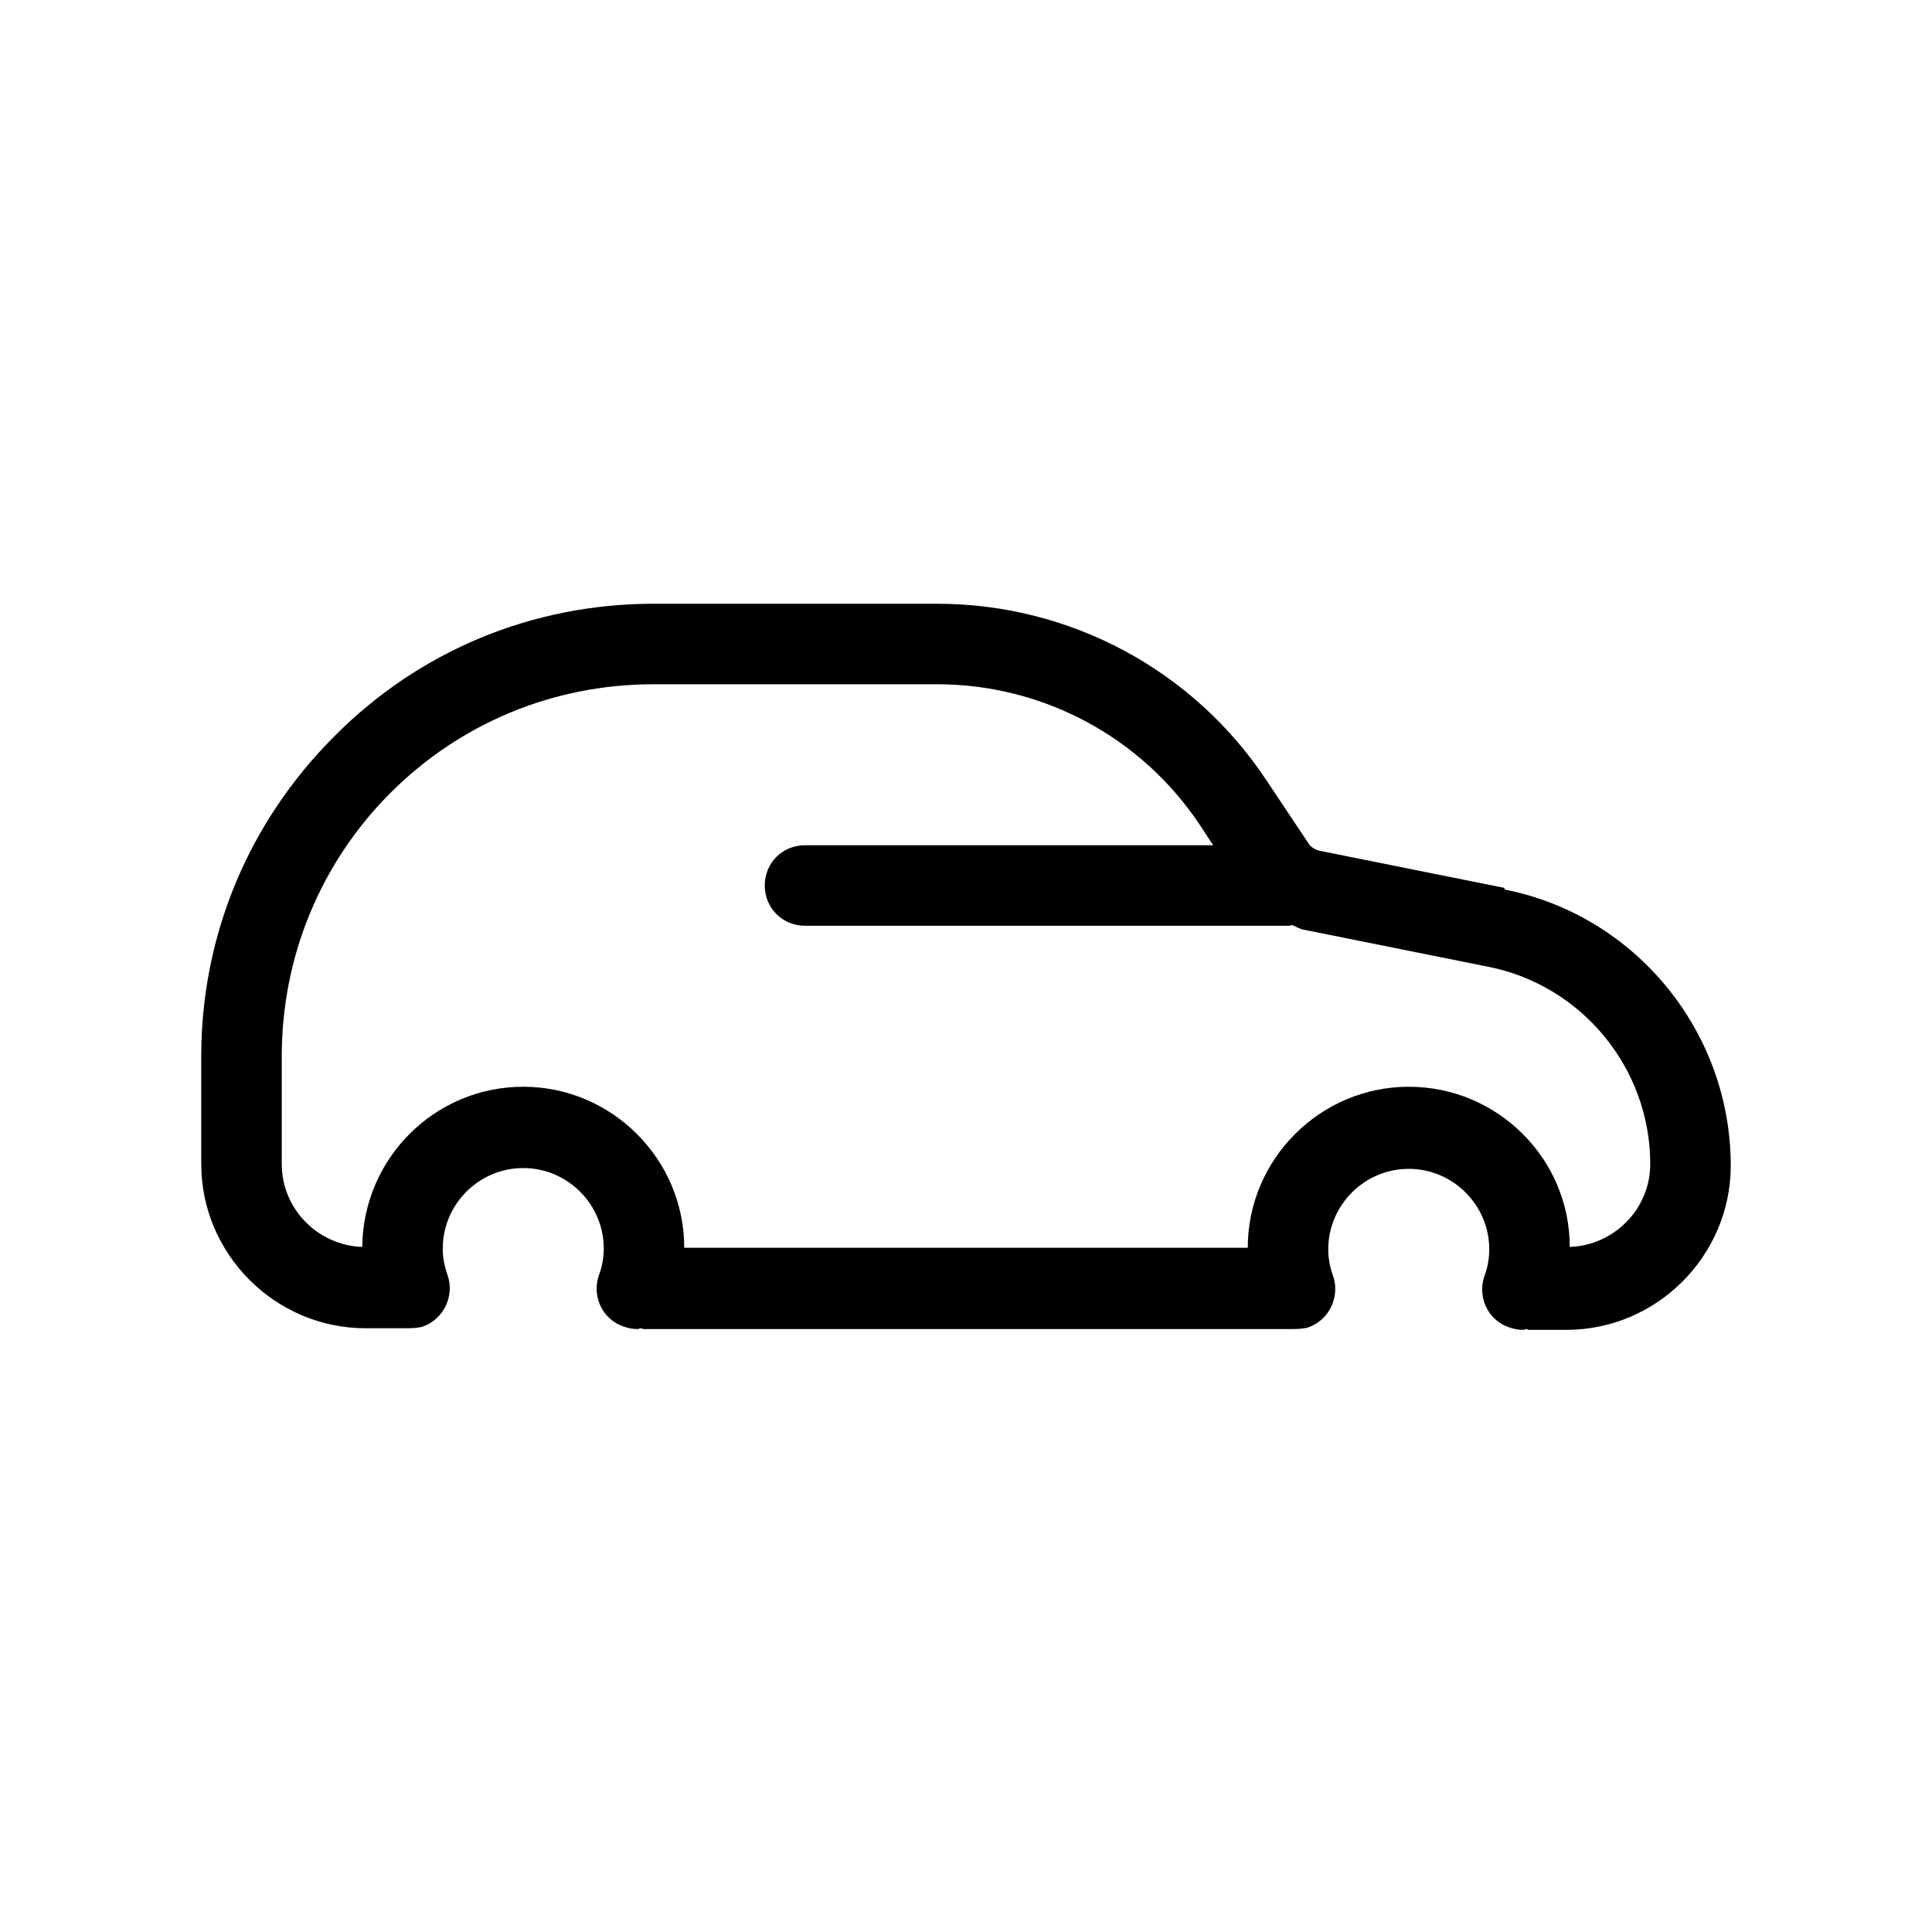
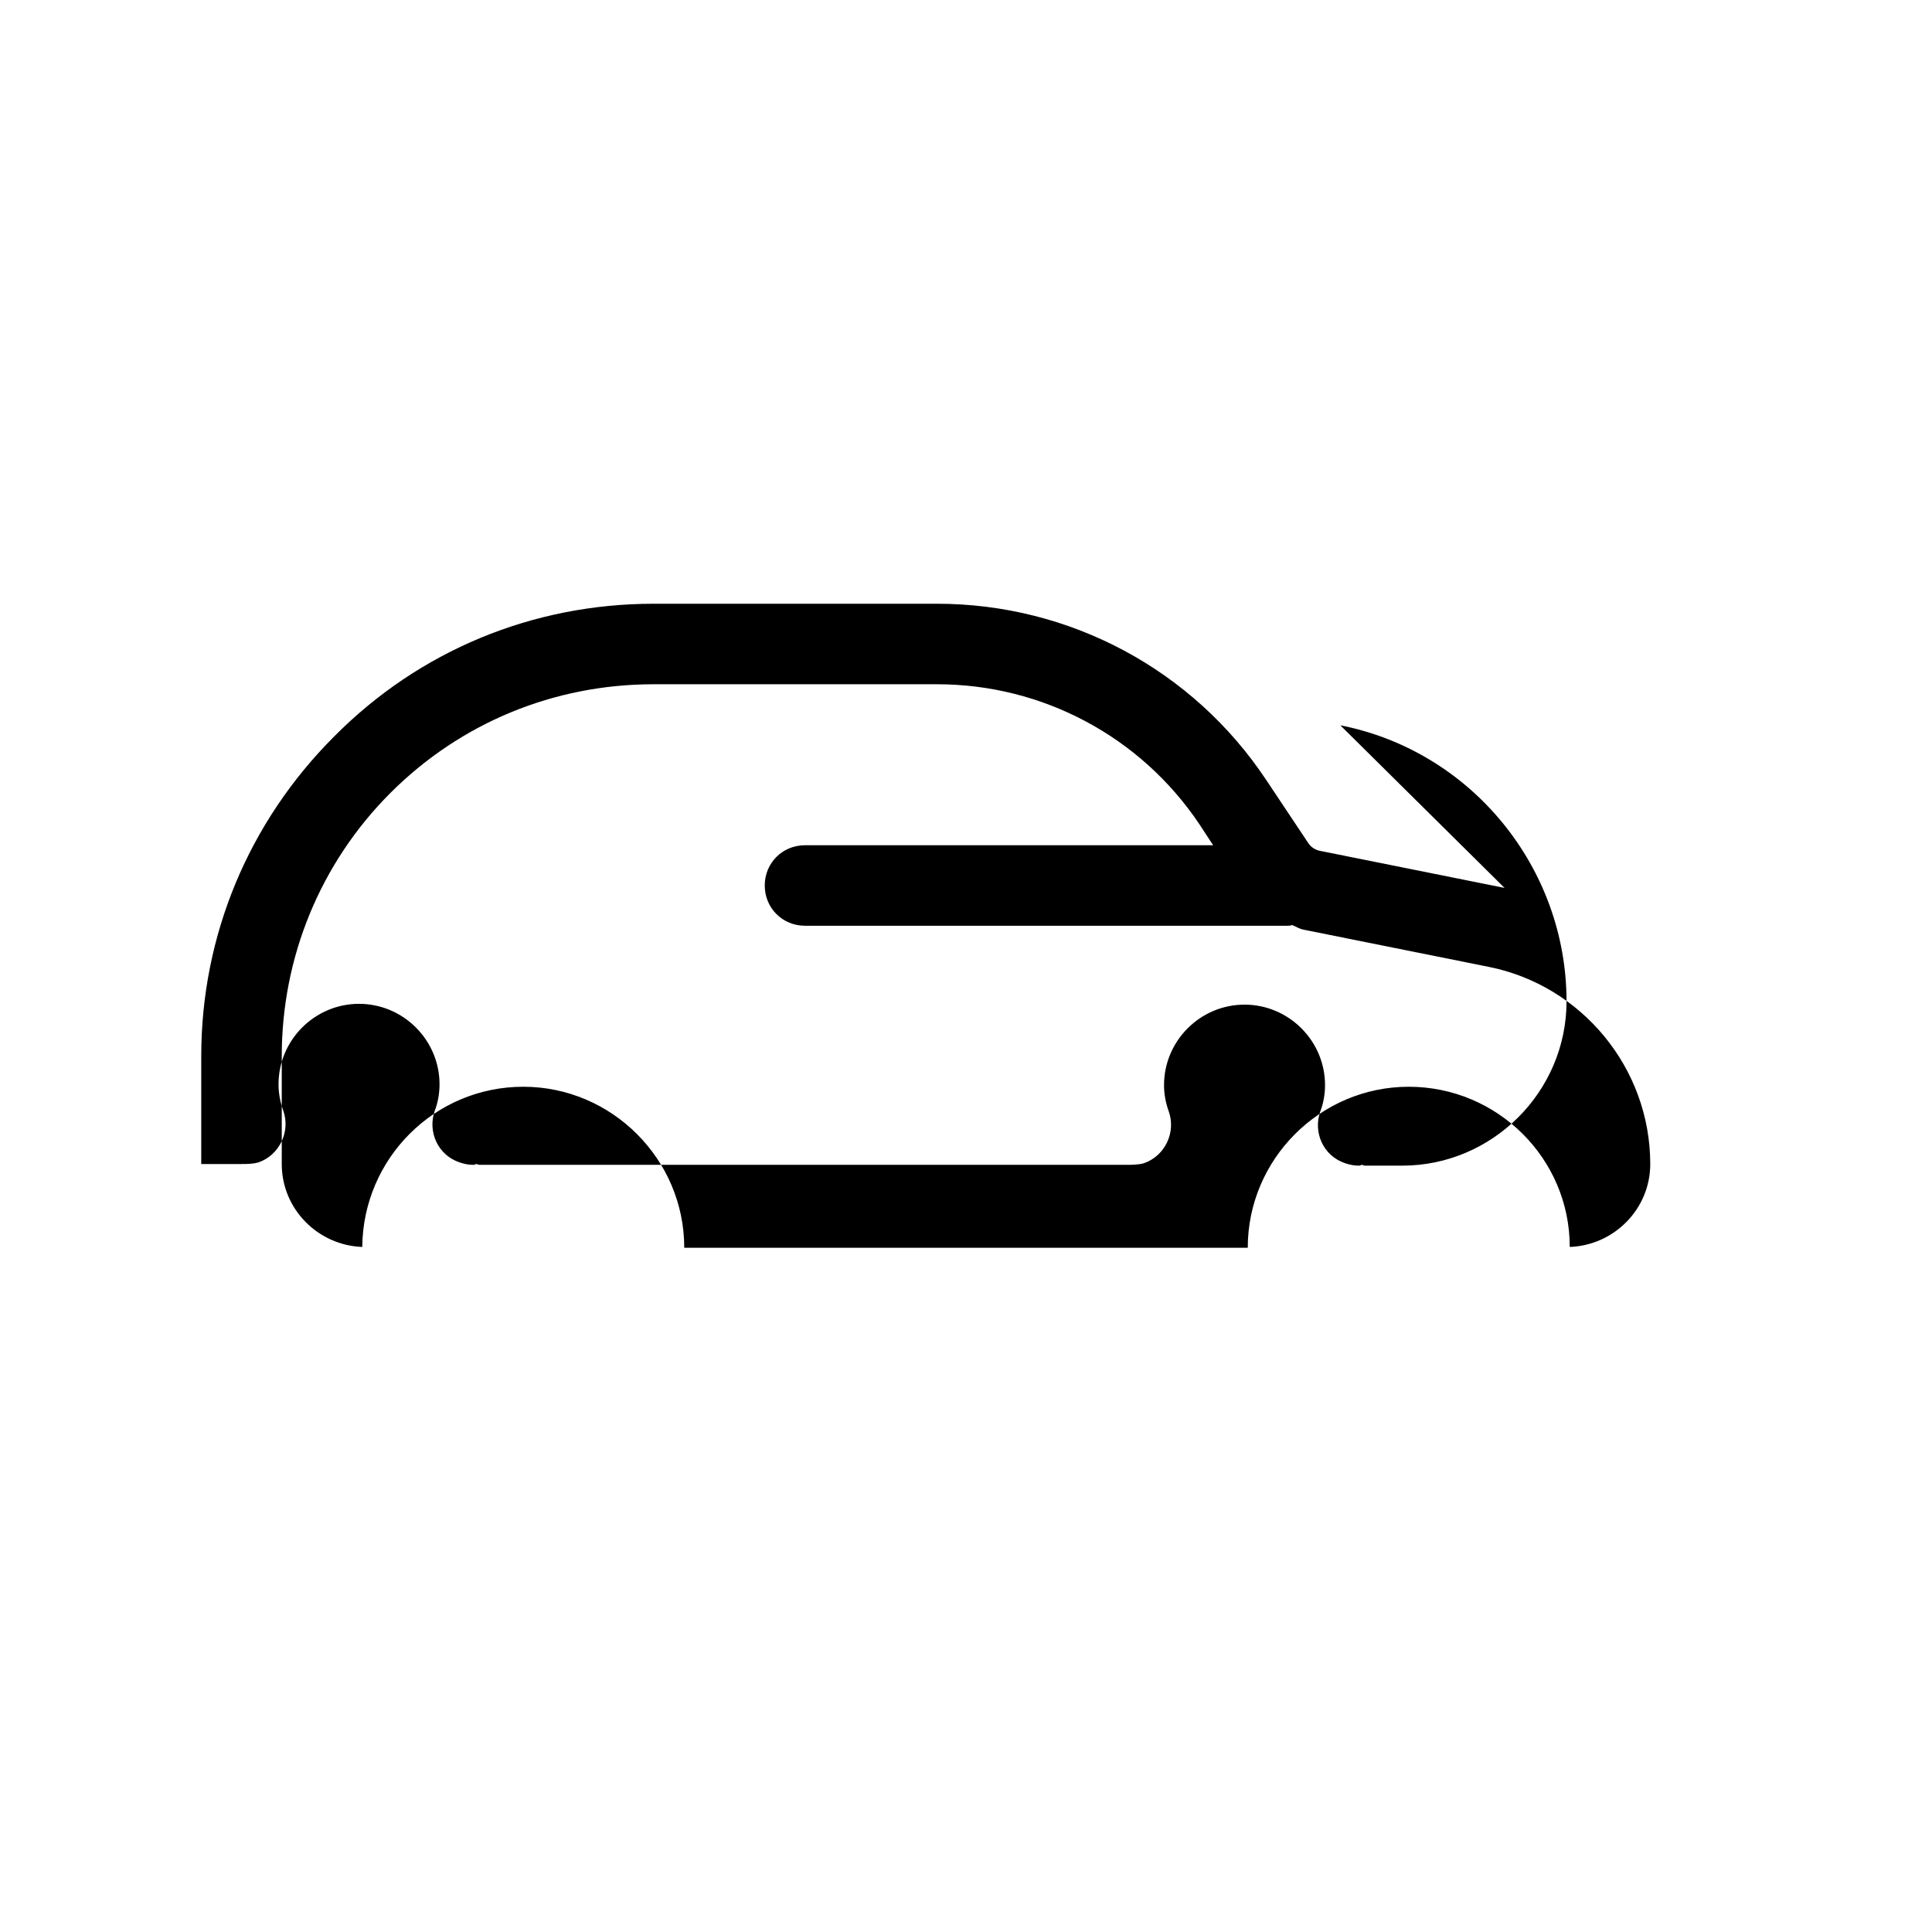
<svg xmlns="http://www.w3.org/2000/svg" id="car_frame" data-name="car frame" viewBox="0 0 24 24">
  <defs>
    <style>
      .cls-1 {
        fill: #000;
        stroke-width: 0px;
      }
    </style>
  </defs>
-   <path class="cls-1" d="M18.69,11.03l-2.29-.46c-.06-.01-.12-.05-.15-.1l-.52-.78c-.91-1.37-2.44-2.19-4.09-2.19h-3.52c-1.5,0-2.91.58-3.97,1.65-1.06,1.06-1.65,2.47-1.65,3.97v1.34c0,1.12.92,2.04,2.04,2.04h.46s.02,0,.03,0c.07,0,.15,0,.22-.02.26-.09.4-.38.31-.64-.04-.11-.06-.22-.06-.33,0-.55.45-1,1-1s1,.45,1,1c0,.11-.02.23-.06.33-.09.26.04.55.31.64.06.02.11.03.17.03.01,0,.02,0,.03-.01.02,0,.03.01.05.01h8s.02,0,.03,0c.07,0,.15,0,.22-.02.26-.09.4-.38.31-.64-.04-.11-.06-.22-.06-.33,0-.55.45-1,1-1s1,.45,1,1c0,.11-.02.23-.06.33-.09.26.04.55.31.64.06.02.11.03.17.03.01,0,.02,0,.03-.01.02,0,.03.01.05.01h.46c1.12,0,2.04-.92,2.04-2.04,0-1.66-1.18-3.11-2.81-3.43ZM19.5,15.49c0-1.1-.9-1.99-2-1.99s-2,.9-2,2h-7c0-1.1-.9-2-2-2s-1.99.89-2,1.99c-.55-.02-1-.47-1-1.03v-1.34c0-1.23.48-2.4,1.35-3.27.87-.87,2.03-1.35,3.27-1.35h3.52c1.31,0,2.53.65,3.26,1.74l.17.26h-5.07c-.28,0-.5.22-.5.5s.22.5.5.5h6s.04,0,.05-.01c.05.02.09.05.15.06l2.29.46c1.16.23,2.01,1.26,2.01,2.45,0,.56-.45,1.01-1,1.03Z" />
+   <path class="cls-1" d="M18.69,11.03l-2.29-.46c-.06-.01-.12-.05-.15-.1l-.52-.78c-.91-1.37-2.44-2.19-4.09-2.19h-3.52c-1.5,0-2.91.58-3.97,1.65-1.06,1.06-1.65,2.47-1.65,3.97v1.34h.46s.02,0,.03,0c.07,0,.15,0,.22-.02.26-.09.4-.38.31-.64-.04-.11-.06-.22-.06-.33,0-.55.45-1,1-1s1,.45,1,1c0,.11-.02.23-.06.33-.09.26.04.55.31.64.06.02.11.03.17.03.01,0,.02,0,.03-.01.02,0,.03.01.05.01h8s.02,0,.03,0c.07,0,.15,0,.22-.02.26-.09.4-.38.31-.64-.04-.11-.06-.22-.06-.33,0-.55.45-1,1-1s1,.45,1,1c0,.11-.02.23-.06.33-.09.26.04.55.31.64.06.02.11.03.17.03.01,0,.02,0,.03-.01.02,0,.03.01.05.01h.46c1.12,0,2.04-.92,2.04-2.04,0-1.66-1.18-3.11-2.81-3.43ZM19.5,15.49c0-1.1-.9-1.99-2-1.99s-2,.9-2,2h-7c0-1.1-.9-2-2-2s-1.99.89-2,1.99c-.55-.02-1-.47-1-1.03v-1.34c0-1.23.48-2.4,1.35-3.27.87-.87,2.03-1.35,3.27-1.35h3.52c1.31,0,2.53.65,3.26,1.74l.17.26h-5.07c-.28,0-.5.22-.5.5s.22.5.5.5h6s.04,0,.05-.01c.05.02.09.05.15.06l2.29.46c1.16.23,2.01,1.26,2.01,2.45,0,.56-.45,1.01-1,1.03Z" />
</svg>